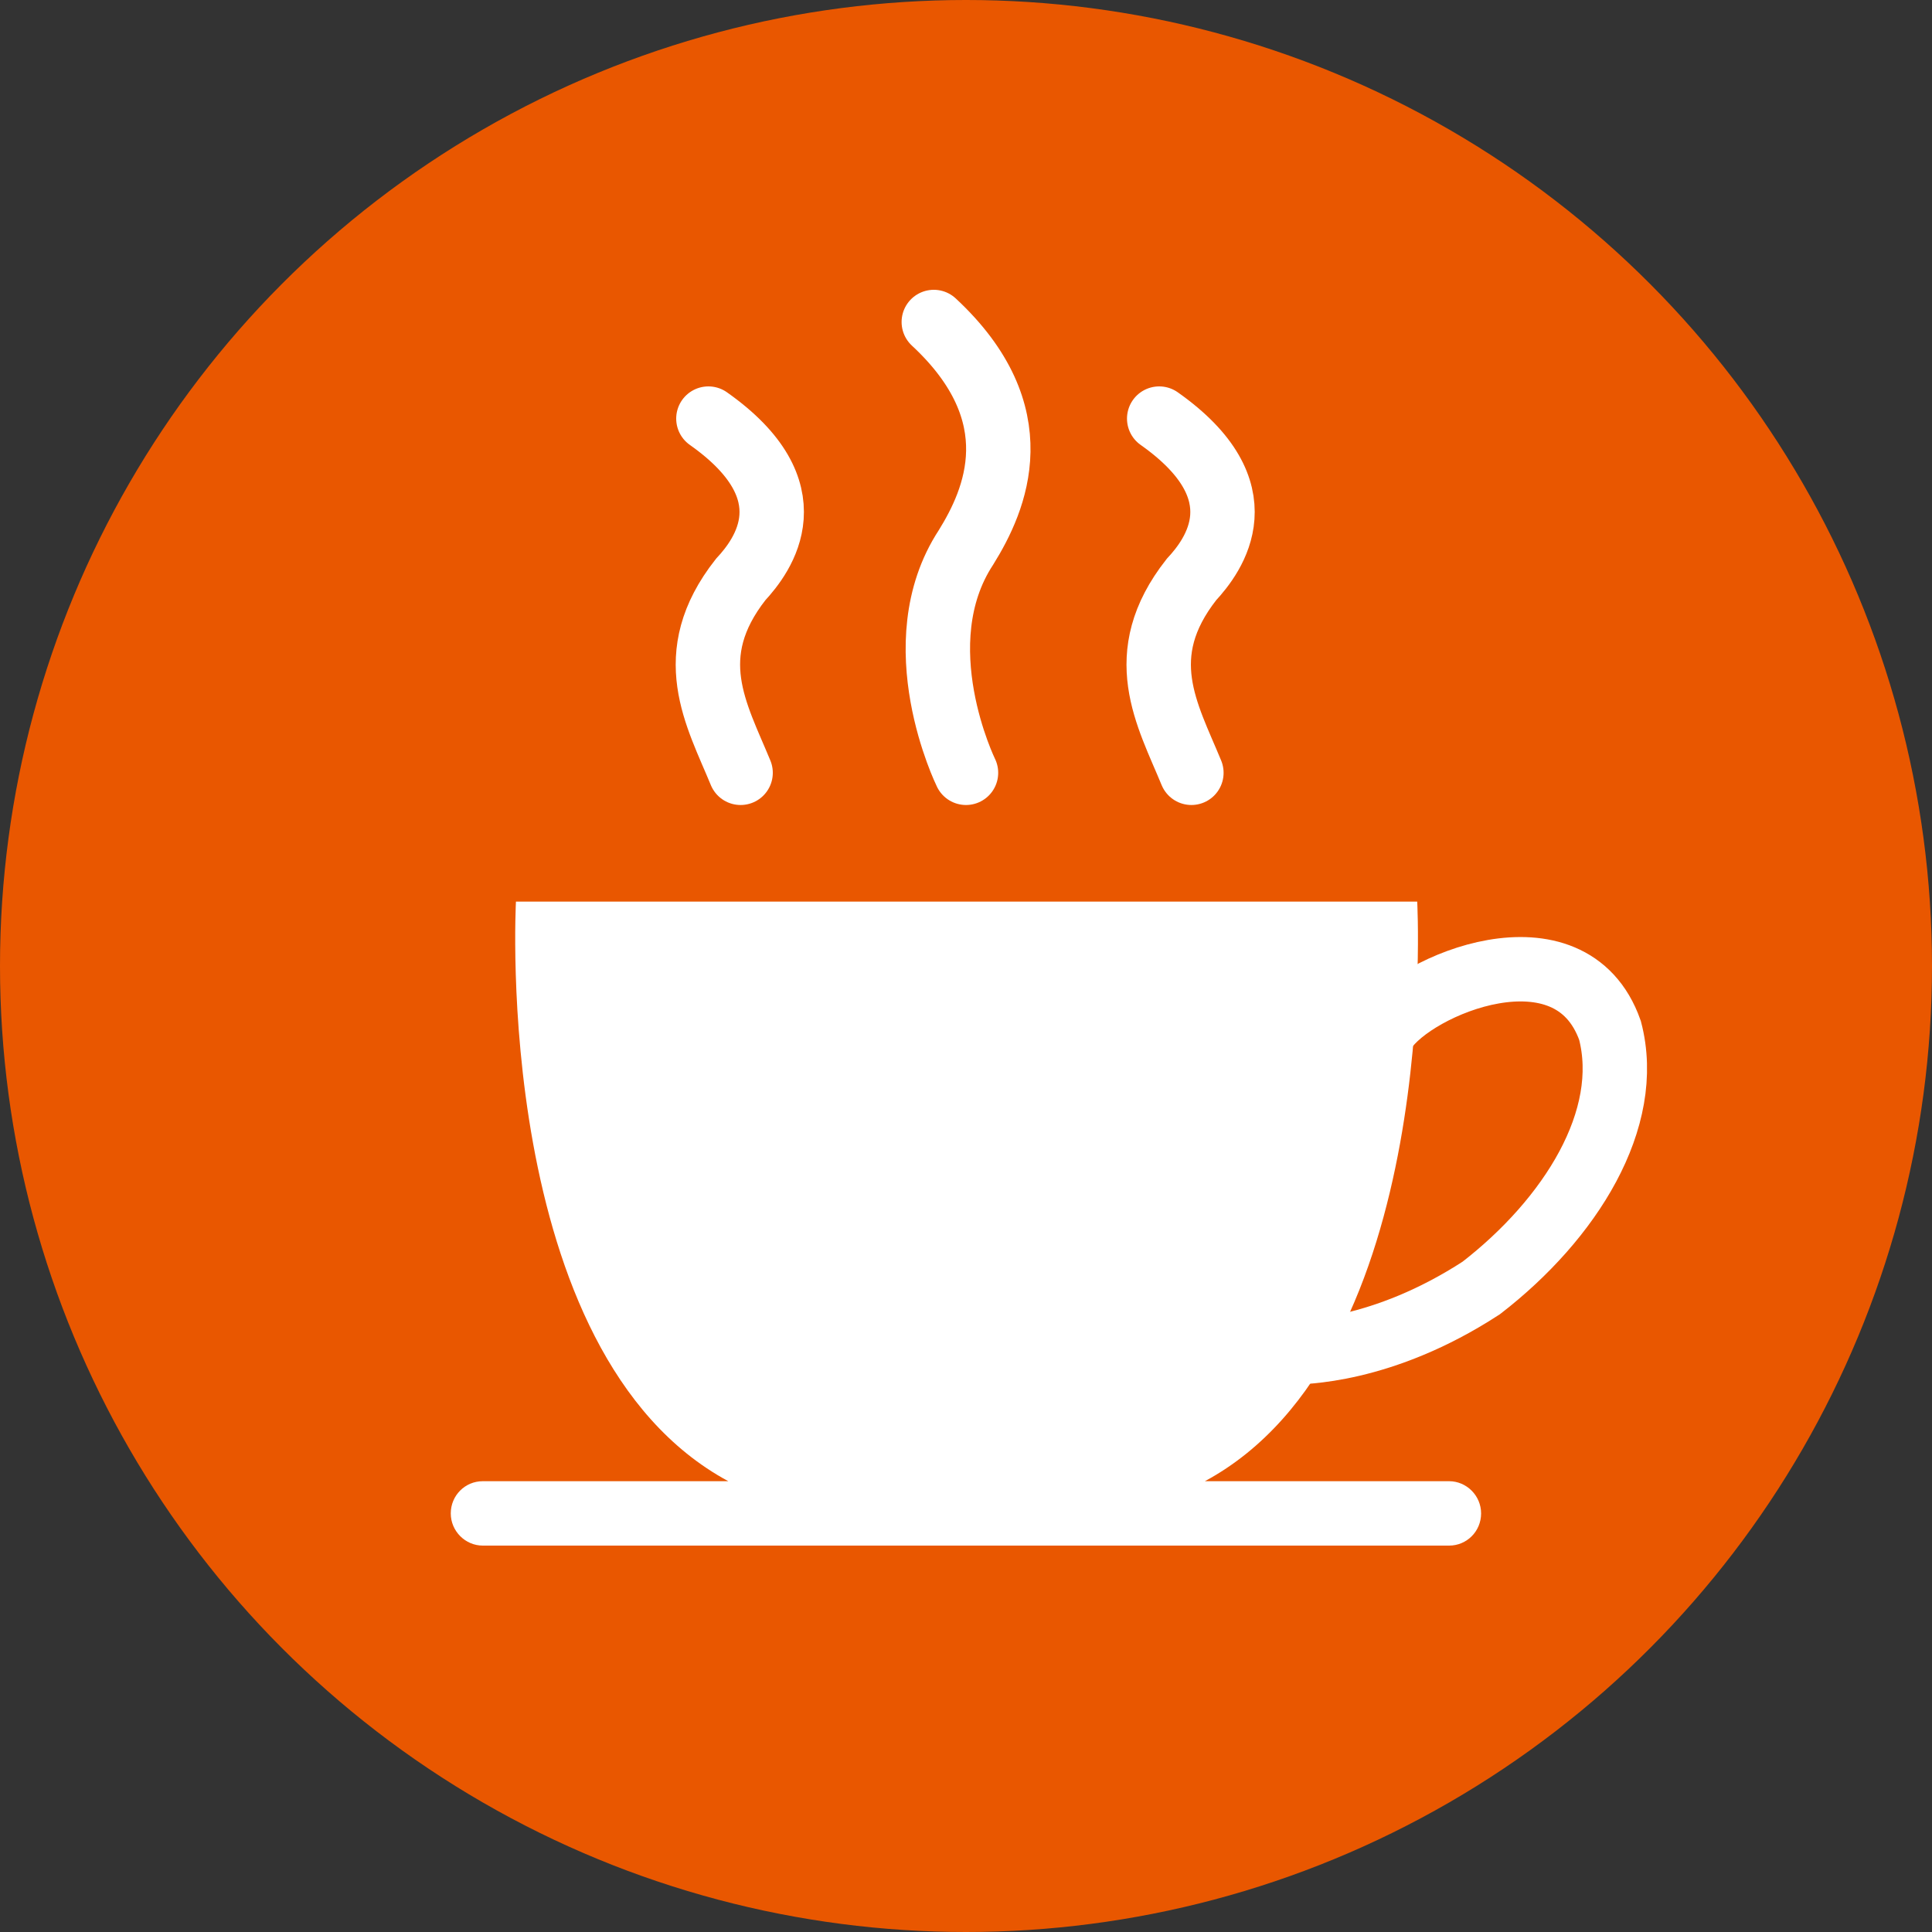
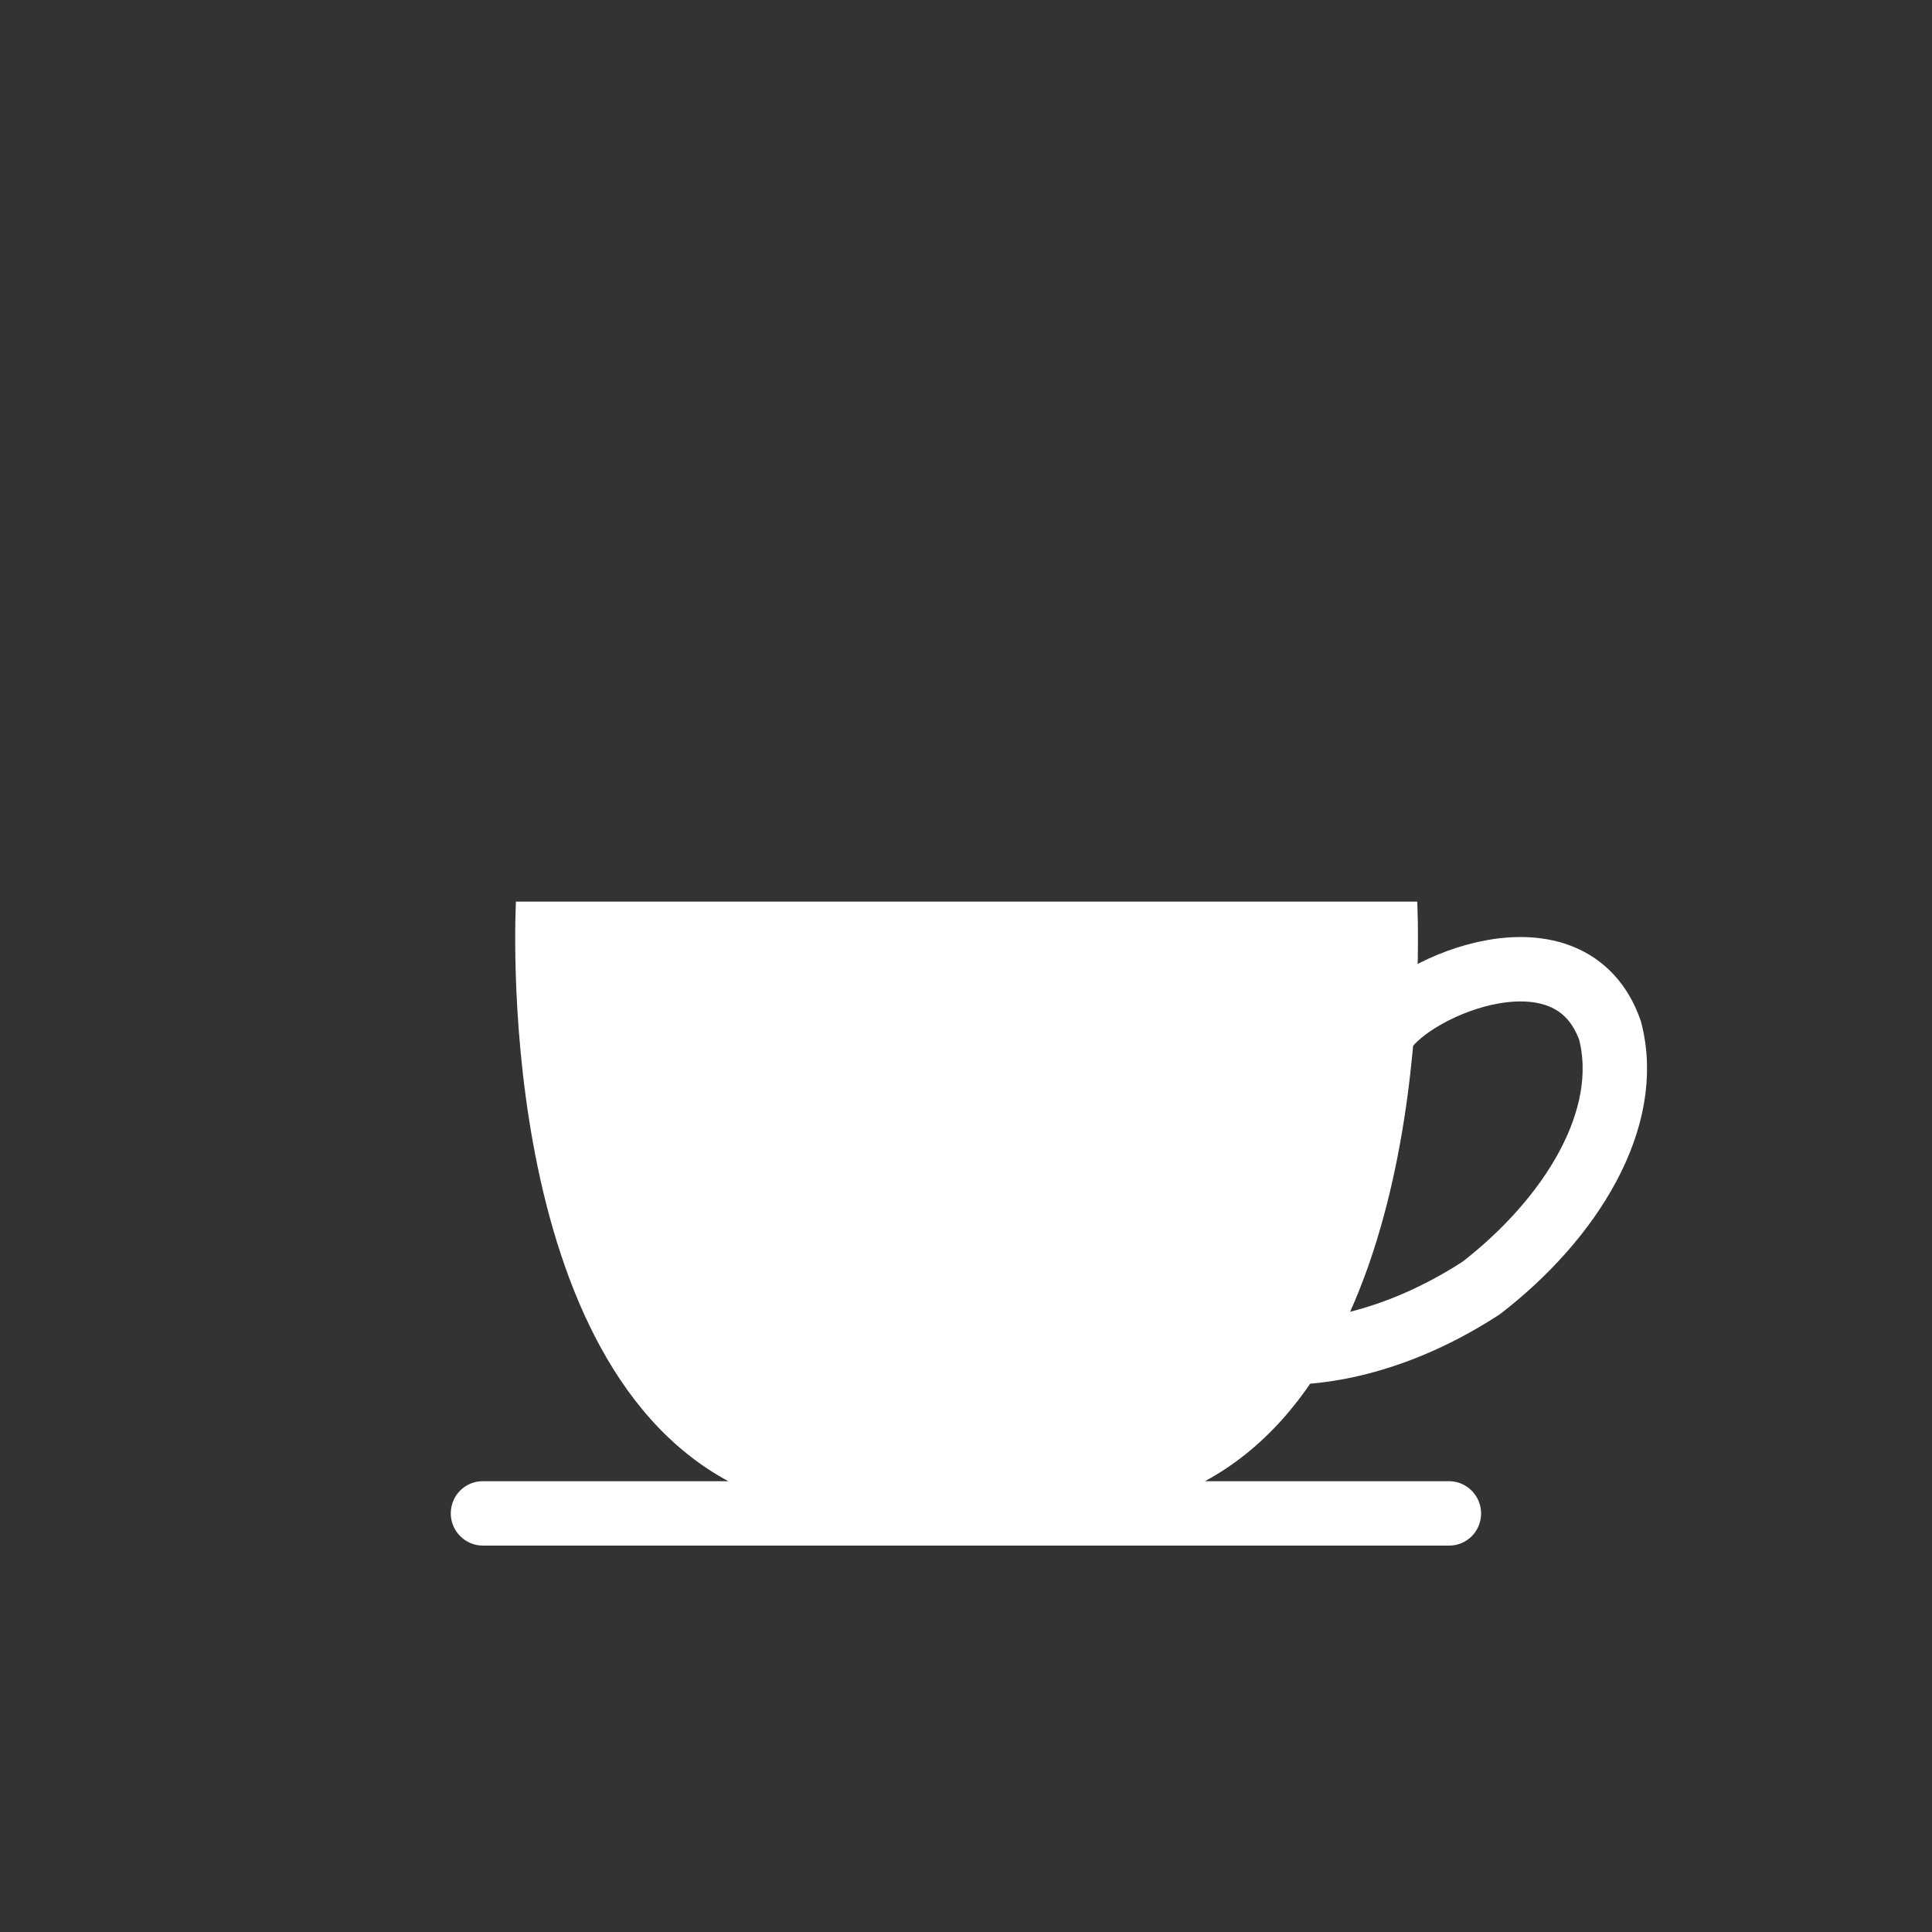
<svg xmlns="http://www.w3.org/2000/svg" width="60" height="60">
  <rect width="100%" height="100%" fill="#333333" stroke="none" />
  <g fill="none">
-     <circle fill="#E95700" cx="30" cy="30" r="30" />
    <path d="M43 32c.9-1.395 5.772-3.466 7 0 .72 2.75-1.228 5.857-4 8-3.076 2-5.588 2-6 2" stroke="#fff" stroke-width="2" />
    <path d="M22.618 46c-7.376-3.98-6.592-17.998-6.595-18h27.99c-.002.002.78 14.02-6.594 18h7.585c.54 0 .993.448.993 1 0 .557-.445 1-.994 1h-30.01c-.54 0-.994-.447-.994-1 0-.556.444-1 .993-1h7.625z" fill="#fff" />
-     <path d="M23 24c-.75-1.82-1.85-3.645 0-6 .7-.755 2.195-2.747-1-5m8 11s-1.967-4 0-7c.92-1.48 2.088-4.133-1-7m8 14c-.75-1.82-1.85-3.645 0-6 .7-.755 2.195-2.747-1-5" stroke="#fff" stroke-width="2" stroke-linecap="round" />
  </g>
</svg>